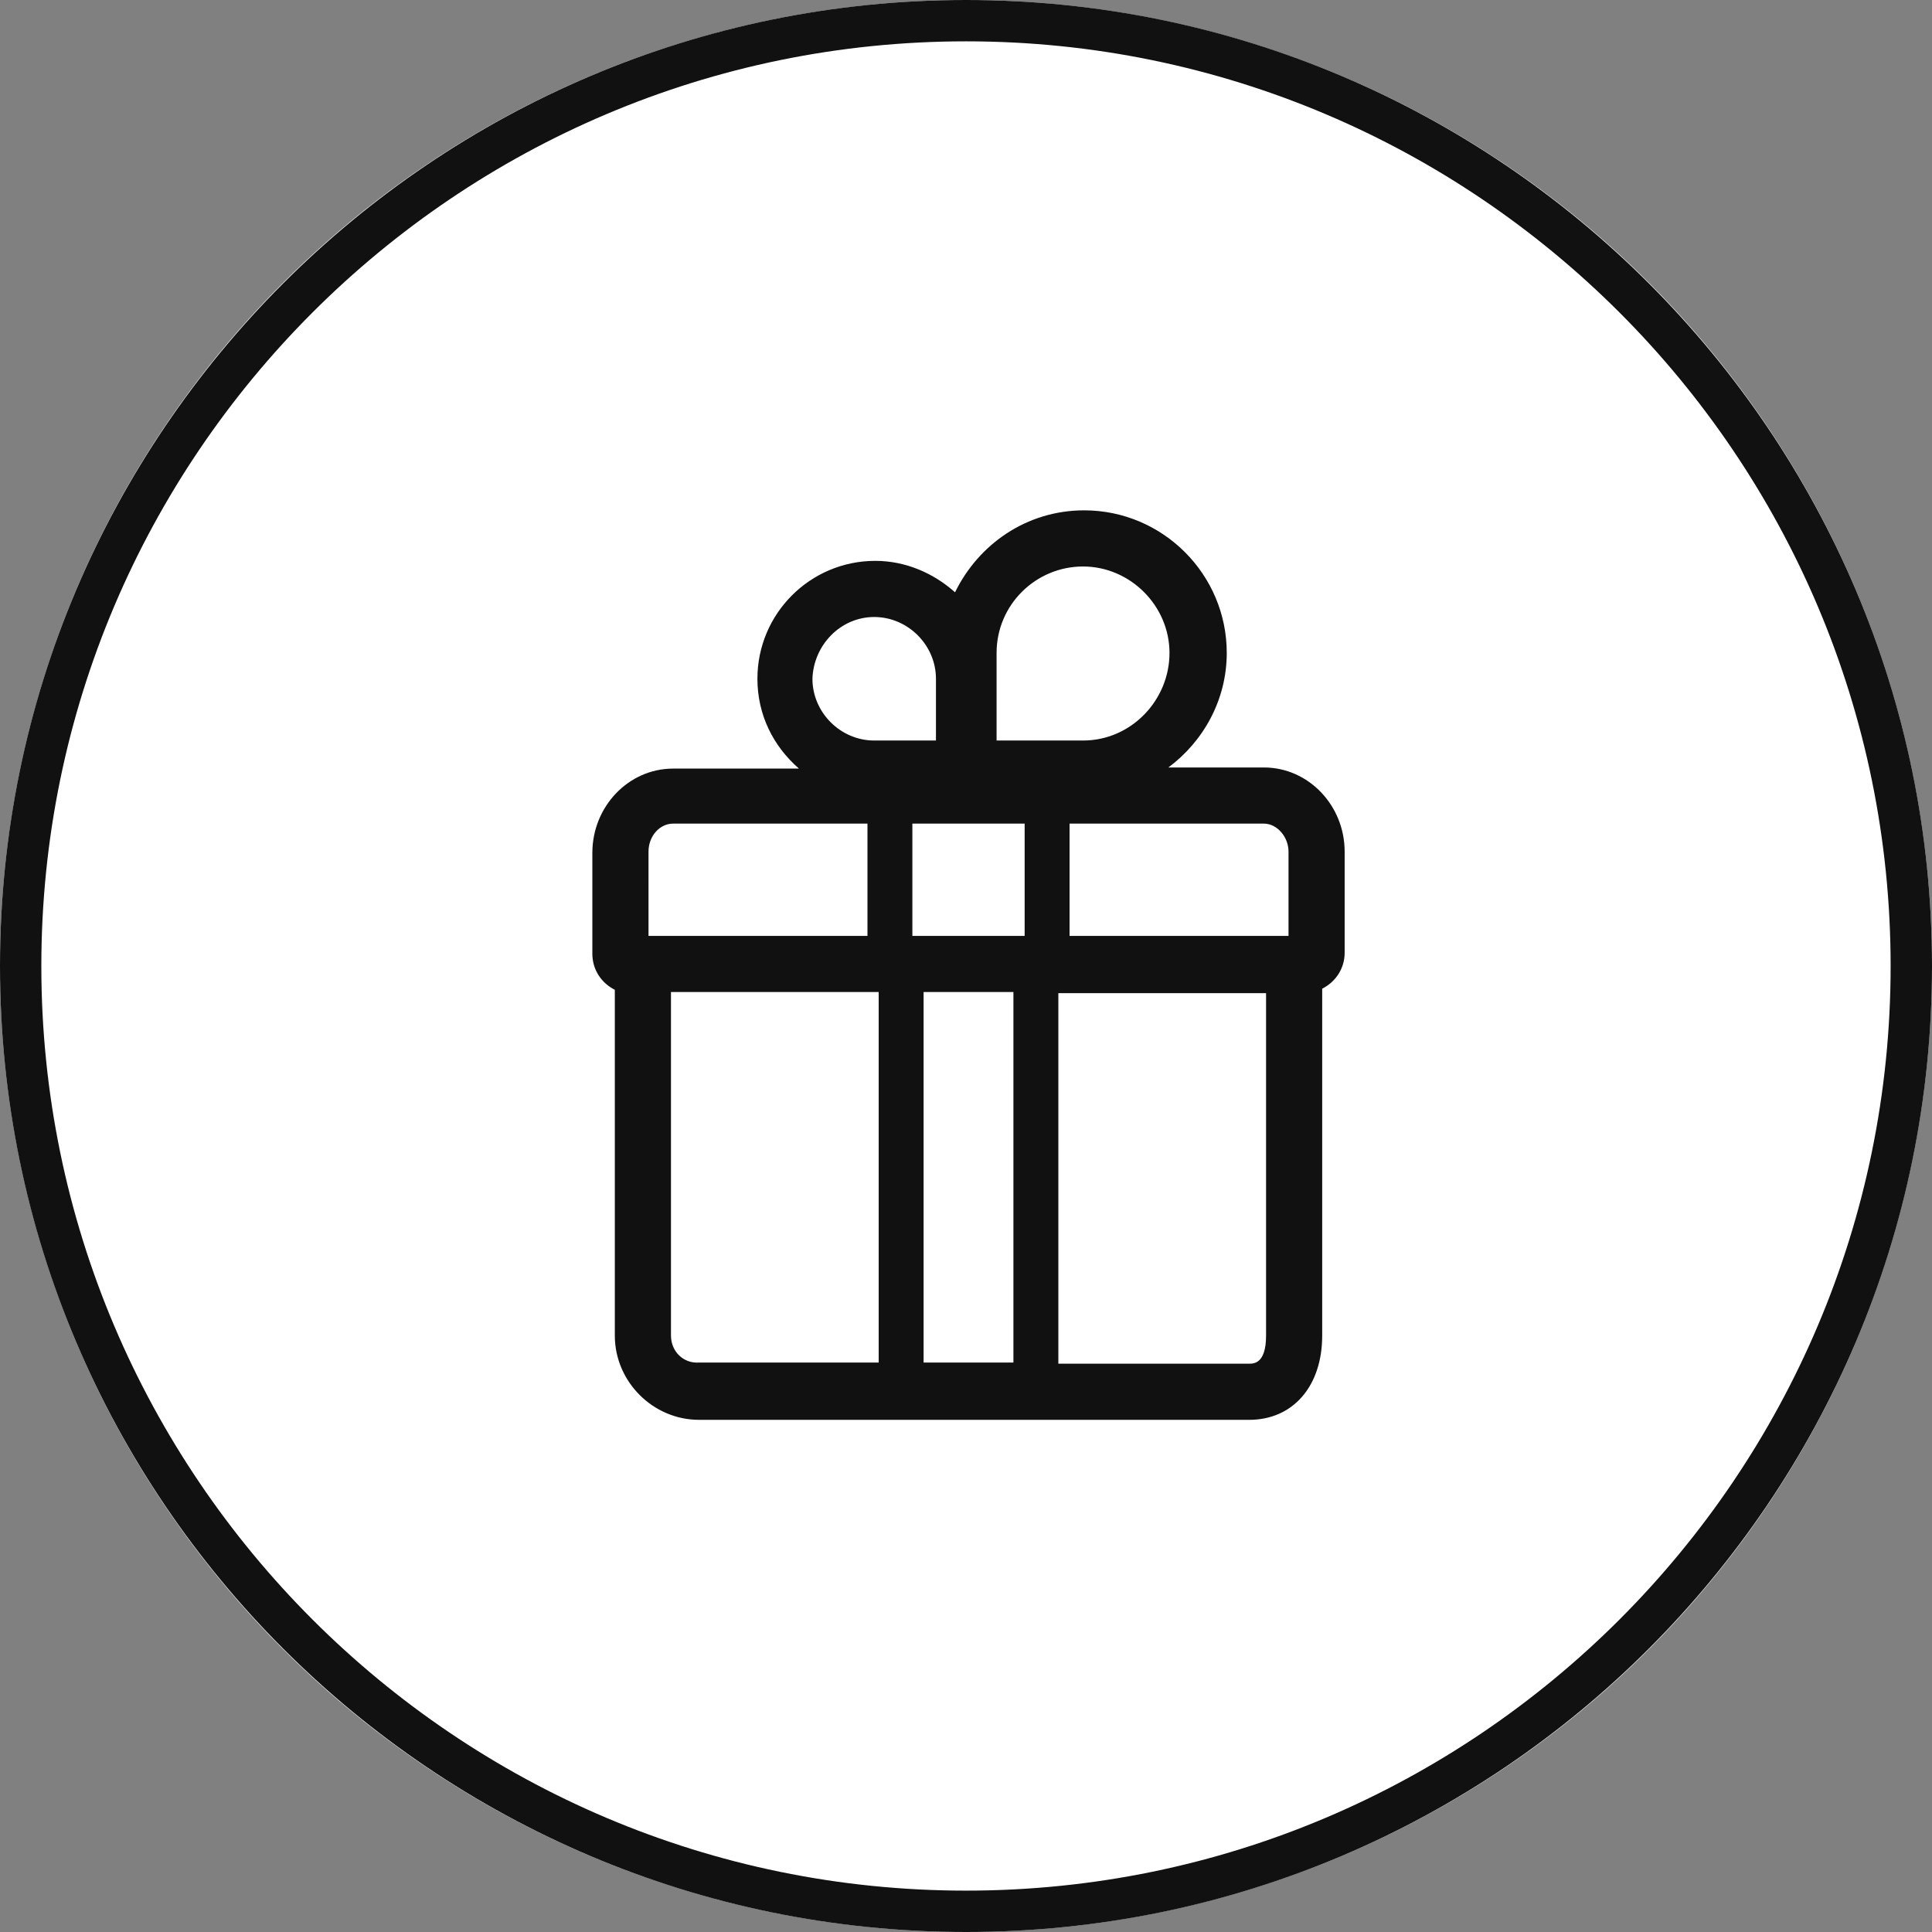
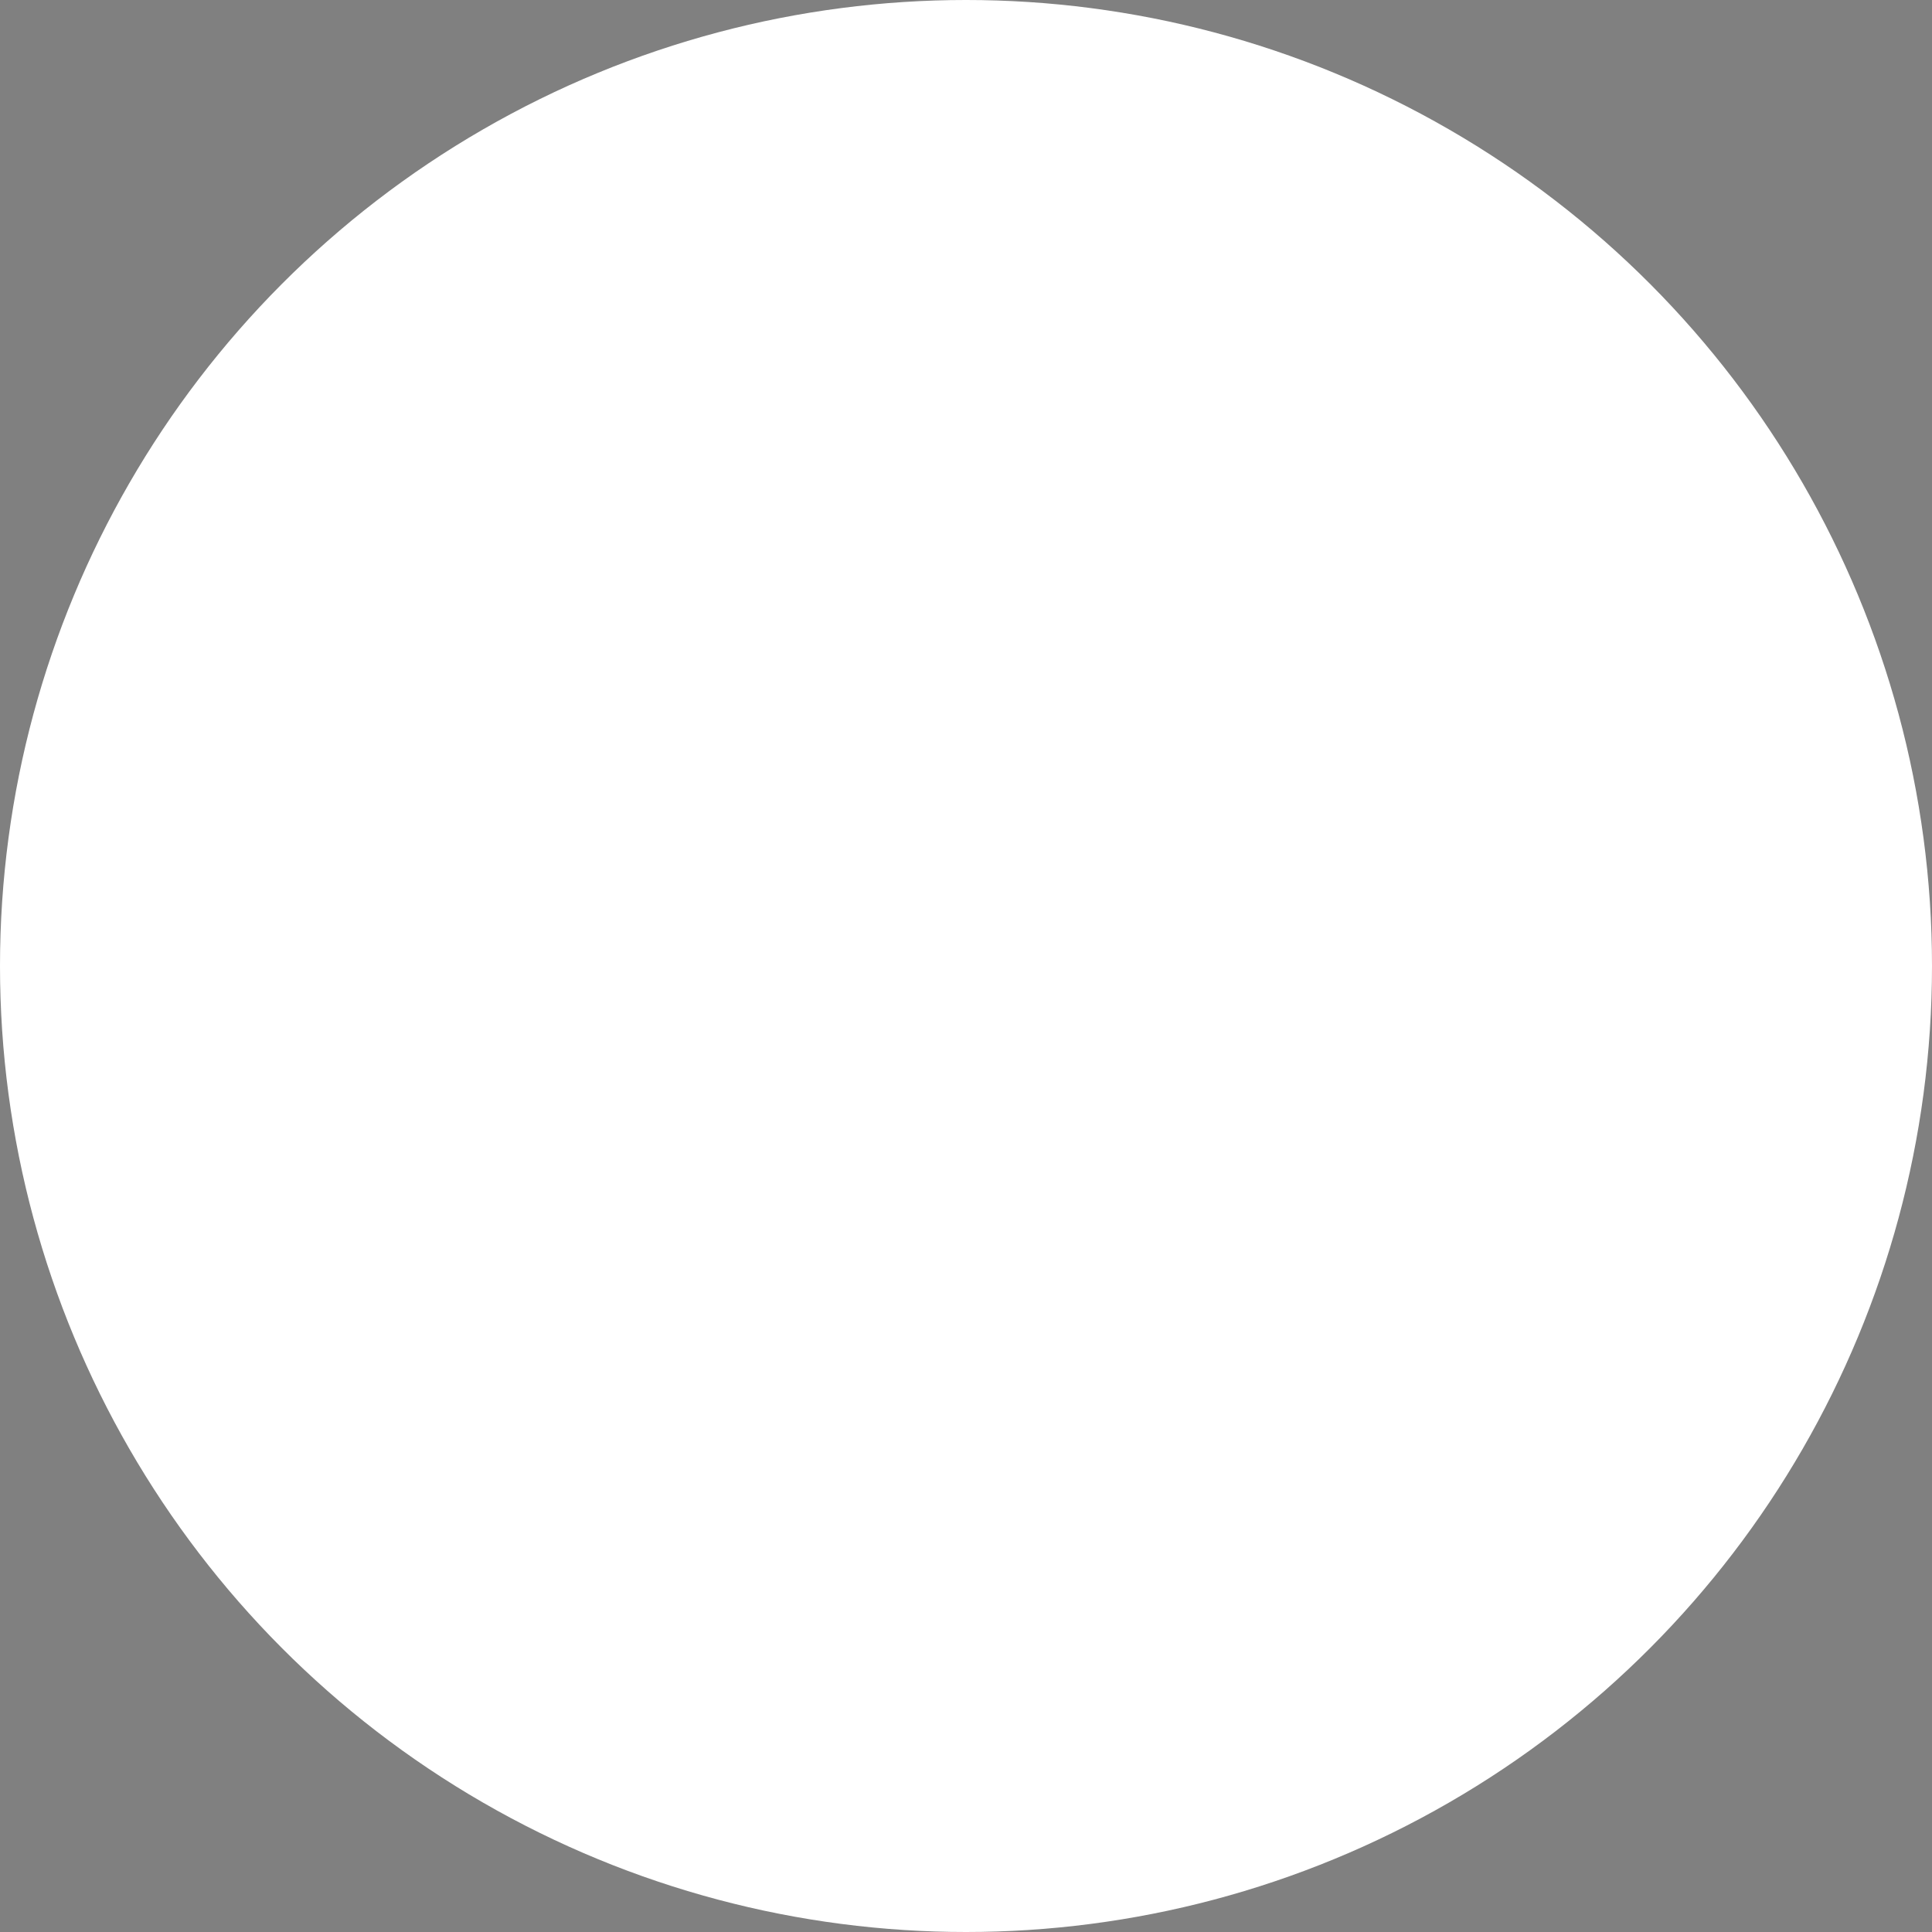
<svg xmlns="http://www.w3.org/2000/svg" width="212" height="212" viewBox="0 0 212 212" fill="none">
  <rect x="0" y="0" width="212" height="212" fill="#808080" stroke="none" />
  <circle cx="106" cy="106" r="106" fill="white" />
-   <path d="M106.009 212C47.555 212 0 164.454 0 106.009C0 47.555 47.555 0 106.009 0C164.454 0 212 47.555 212 106.009C212 164.449 164.449 212 106.009 212ZM106.009 4.536C50.058 4.536 4.536 50.054 4.536 106.009C4.536 161.951 50.054 207.46 106.009 207.46C161.951 207.46 207.46 161.946 207.46 106.009C207.46 50.058 161.946 4.536 106.009 4.536V4.536Z" fill="#111111" />
-   <path d="M138.679 84.215H128.206C132.025 81.382 134.613 76.822 134.613 71.648C134.613 63.023 127.59 56 118.965 56C112.682 56 107.384 59.697 104.797 64.994C102.456 62.9 99.376 61.544 96.049 61.544C88.903 61.544 83.112 67.335 83.112 74.481C83.112 78.424 84.837 81.874 87.67 84.338H73.871C68.943 84.338 65 88.527 65 93.579V104.667C65 106.392 65.986 107.87 67.464 108.61L67.465 146.558C67.465 151.61 71.654 155.799 76.705 155.799H137.078C141.883 155.799 145.086 152.103 145.086 146.558V108.487C146.564 107.748 147.55 106.27 147.55 104.544V93.456C147.55 88.404 143.607 84.215 138.679 84.215L138.679 84.215ZM141.39 93.456V102.696H117.364V90.376H138.679C140.158 90.376 141.391 91.854 141.391 93.456H141.39ZM112.436 90.376V102.696H100.115V90.376H112.436ZM111.203 108.857V149.516H101.347V108.857H111.203ZM109.356 71.648C109.356 66.35 113.668 62.161 118.843 62.161C124.018 62.161 128.33 66.473 128.33 71.648C128.329 76.823 124.14 81.258 118.843 81.258H109.356V71.648ZM95.926 67.705C99.623 67.705 102.703 70.785 102.703 74.481V81.258H95.926C92.23 81.258 89.15 78.178 89.15 74.481C89.272 70.785 92.23 67.705 95.926 67.705V67.705ZM71.161 93.455C71.161 91.731 72.394 90.375 73.872 90.375H95.188V102.696H71.162L71.161 93.455ZM73.626 146.558V108.856H96.42V149.515L76.707 149.514C74.982 149.638 73.627 148.283 73.627 146.558L73.626 146.558ZM137.078 149.638H116.133V108.98H138.927L138.926 146.558C138.926 149.638 137.571 149.638 137.078 149.638H137.078Z" fill="#111111" />
</svg>